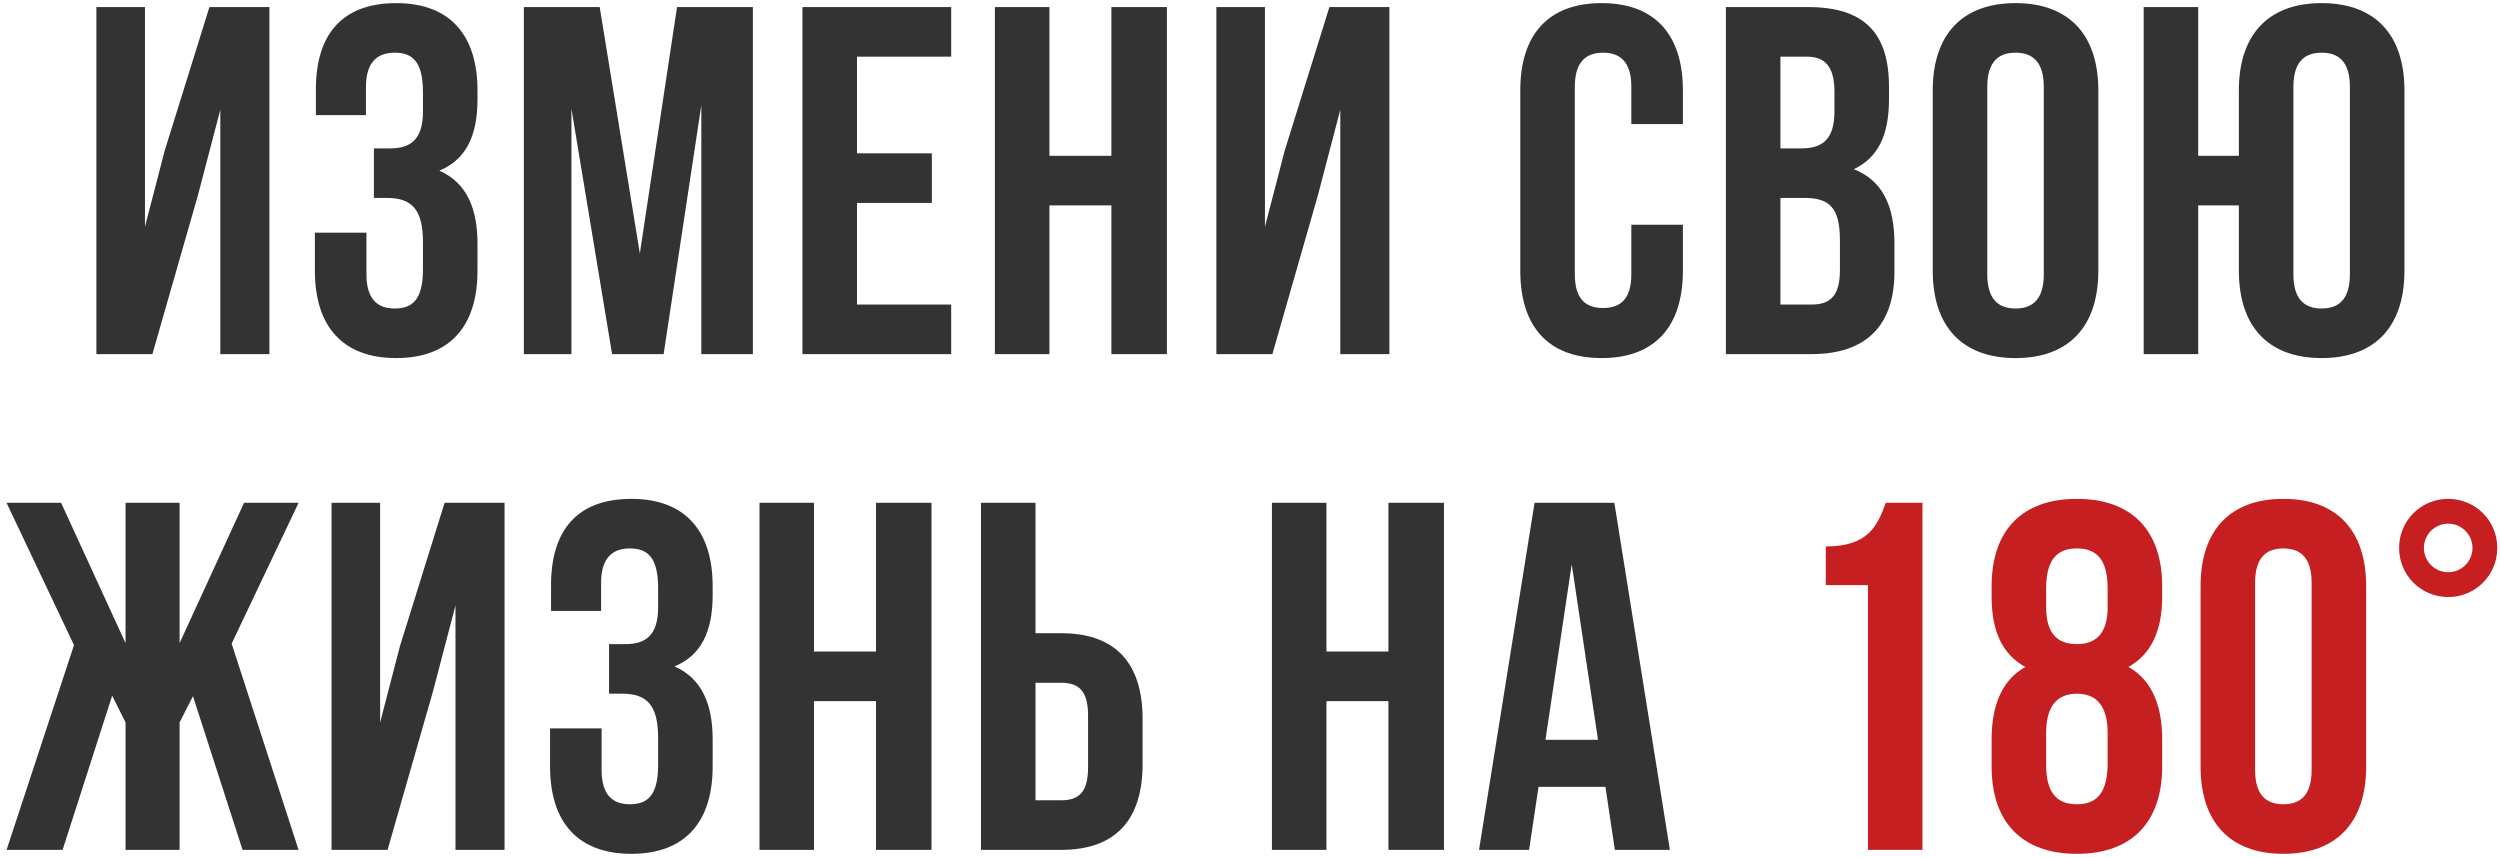
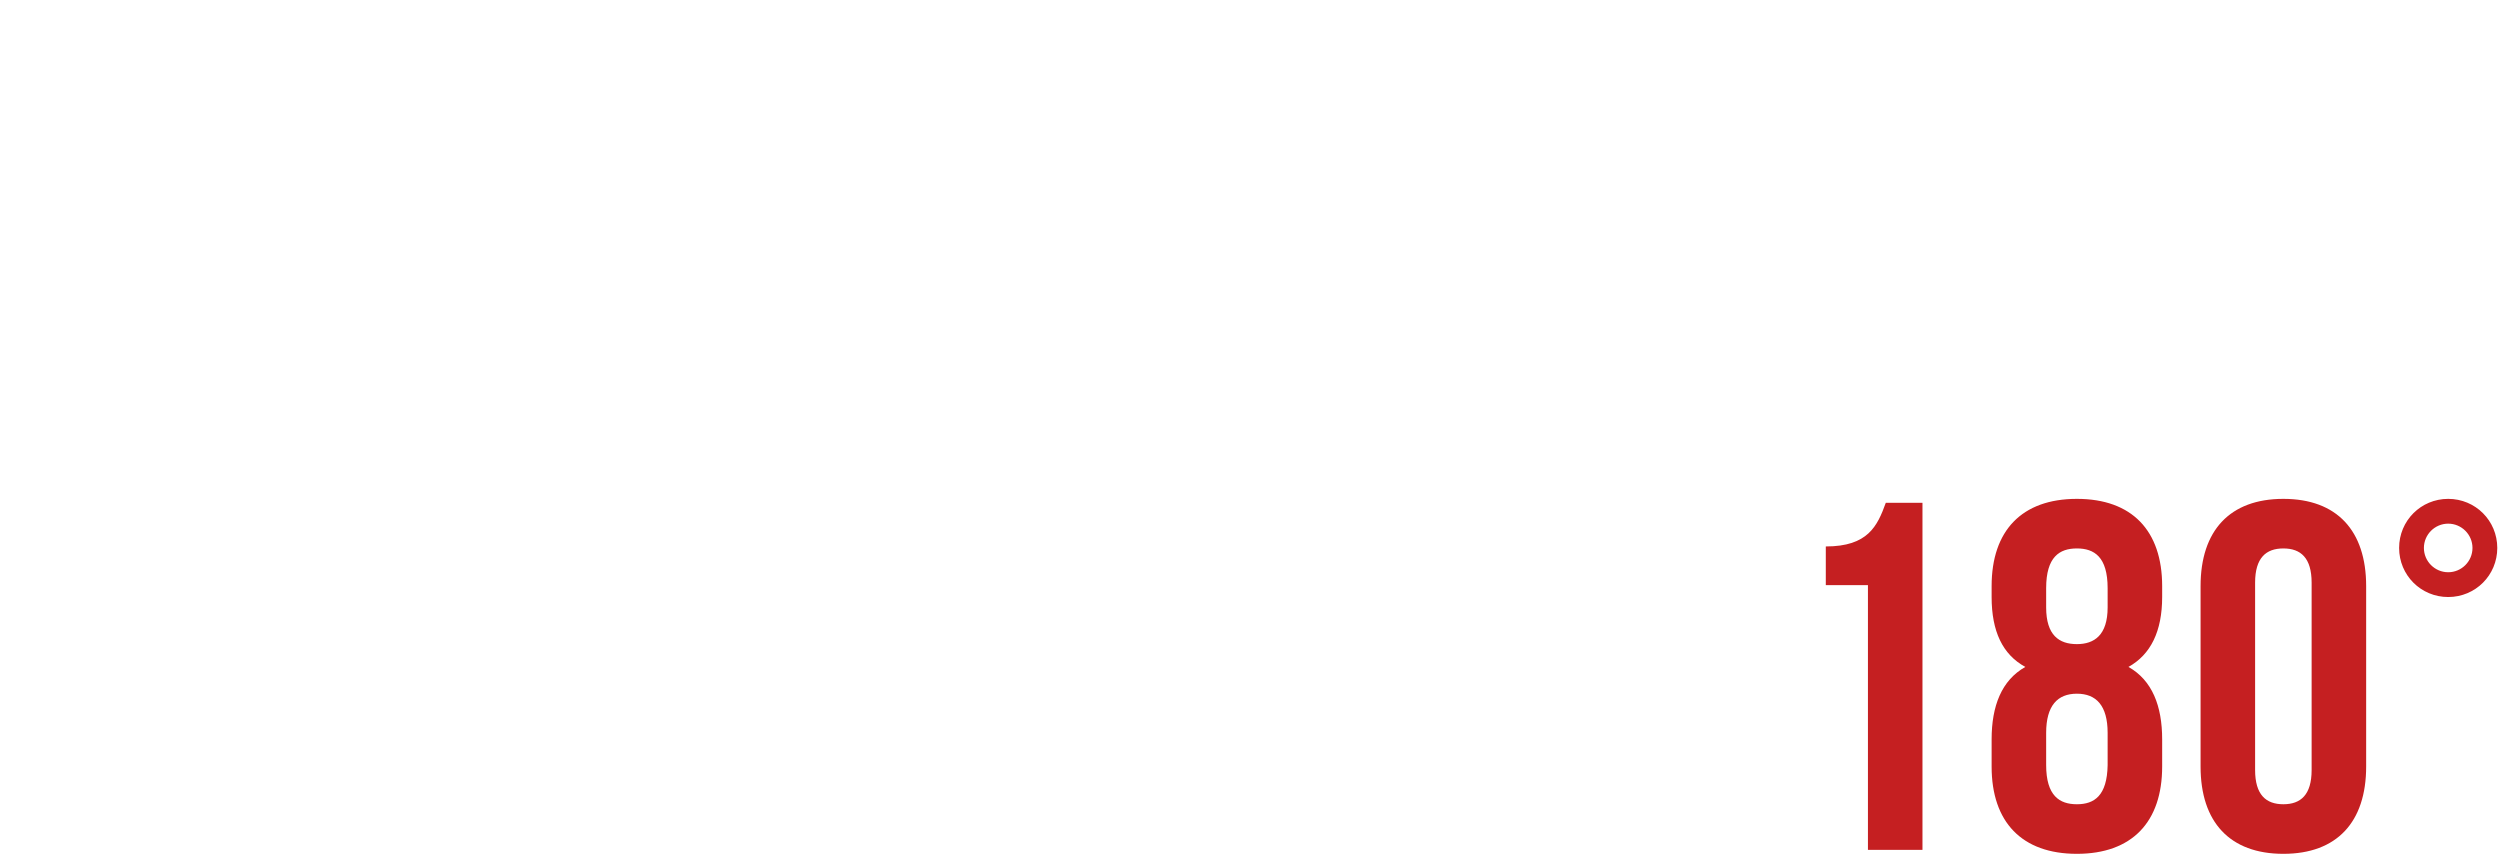
<svg xmlns="http://www.w3.org/2000/svg" width="353" height="121" viewBox="0 0 353 121" fill="none">
-   <path d="M21.519 50H13.609V1H20.469V32.01L23.269 21.23L29.569 1H38.039V50H31.109V15.49L27.959 27.53L21.519 50ZM59.722 13.04C59.722 8.63 58.182 7.44 55.732 7.44C53.282 7.44 51.672 8.77 51.672 12.27V16.26H44.602V12.62C44.602 4.78 48.382 0.44 55.942 0.44C63.502 0.44 67.422 4.92 67.422 12.76V14.02C67.422 19.27 65.742 22.56 62.032 24.1C65.882 25.78 67.422 29.42 67.422 34.39V38.24C67.422 46.08 63.502 50.56 55.942 50.56C48.382 50.56 44.462 46.08 44.462 38.24V32.85H51.742V38.73C51.742 42.23 53.282 43.56 55.732 43.56C58.182 43.56 59.722 42.37 59.722 38.03V34.18C59.722 29.63 58.182 27.95 54.682 27.95H52.792V20.95H55.102C57.972 20.95 59.722 19.69 59.722 15.77V13.04ZM90.346 35.79L95.596 1H106.306V50H99.026V14.86L93.706 50H86.426L80.686 15.35V50H73.966V1H84.676L90.346 35.79ZM121.007 21.65H131.577V28.65H121.007V43H134.307V50H113.307V1H134.307V8H121.007V21.65ZM148.178 50H140.478V1H148.178V22H156.928V1H164.768V50H156.928V29H148.178V50ZM179.661 50H171.751V1H178.611V32.01L181.411 21.23L187.711 1H196.181V50H189.251V15.49L186.101 27.53L179.661 50ZM237.624 31.73V38.24C237.624 46.08 233.704 50.56 226.144 50.56C218.584 50.56 214.664 46.08 214.664 38.24V12.76C214.664 4.92 218.584 0.44 226.144 0.44C233.704 0.44 237.624 4.92 237.624 12.76V17.52H230.344V12.27C230.344 8.77 228.804 7.44 226.354 7.44C223.904 7.44 222.364 8.77 222.364 12.27V38.73C222.364 42.23 223.904 43.49 226.354 43.49C228.804 43.49 230.344 42.23 230.344 38.73V31.73H237.624ZM255.316 1C263.296 1 266.726 4.71 266.726 12.27V14.02C266.726 19.06 265.186 22.28 261.756 23.89C265.886 25.5 267.496 29.21 267.496 34.39V38.38C267.496 45.94 263.506 50 255.806 50H243.696V1H255.316ZM251.396 8V20.95H254.406C257.276 20.95 259.026 19.69 259.026 15.77V13.04C259.026 9.54 257.836 8 255.106 8H251.396ZM251.396 27.95V43H255.806C258.396 43 259.796 41.81 259.796 38.17V33.9C259.796 29.35 258.326 27.95 254.826 27.95H251.396ZM272.903 12.76C272.903 4.92 277.033 0.44 284.593 0.44C292.153 0.44 296.283 4.92 296.283 12.76V38.24C296.283 46.08 292.153 50.56 284.593 50.56C277.033 50.56 272.903 46.08 272.903 38.24V12.76ZM280.603 38.73C280.603 42.23 282.143 43.56 284.593 43.56C287.043 43.56 288.583 42.23 288.583 38.73V12.27C288.583 8.77 287.043 7.44 284.593 7.44C282.143 7.44 280.603 8.77 280.603 12.27V38.73ZM316.127 29H310.387V50H302.687V1H310.387V22H316.127V12.76C316.127 4.92 320.257 0.44 327.817 0.44C335.377 0.44 339.507 4.92 339.507 12.76V38.24C339.507 46.08 335.377 50.56 327.817 50.56C320.257 50.56 316.127 46.08 316.127 38.24V29ZM323.827 38.73C323.827 42.23 325.367 43.56 327.817 43.56C330.267 43.56 331.807 42.23 331.807 38.73V12.27C331.807 8.77 330.267 7.44 327.817 7.44C325.367 7.44 323.827 8.77 323.827 12.27V38.73ZM25.358 90.81L34.458 71H42.158L32.708 90.88L42.158 120H34.248L27.248 98.3L25.358 102.01V120H17.728V102.01L15.838 98.23L8.838 120H0.928L10.448 91.09L0.928 71H8.628L17.728 90.81V71H25.358V90.81ZM54.724 120H46.814V71H53.674V102.01L56.474 91.23L62.774 71H71.244V120H64.314V85.49L61.164 97.53L54.724 120ZM92.927 83.04C92.927 78.63 91.387 77.44 88.937 77.44C86.487 77.44 84.877 78.77 84.877 82.27V86.26H77.807V82.62C77.807 74.78 81.587 70.44 89.147 70.44C96.707 70.44 100.627 74.92 100.627 82.76V84.02C100.627 89.27 98.947 92.56 95.237 94.1C99.087 95.78 100.627 99.42 100.627 104.39V108.24C100.627 116.08 96.707 120.56 89.147 120.56C81.587 120.56 77.667 116.08 77.667 108.24V102.85H84.947V108.73C84.947 112.23 86.487 113.56 88.937 113.56C91.387 113.56 92.927 112.37 92.927 108.03V104.18C92.927 99.63 91.387 97.95 87.887 97.95H85.997V90.95H88.307C91.177 90.95 92.927 89.69 92.927 85.77V83.04ZM114.941 120H107.241V71H114.941V92H123.691V71H131.531V120H123.691V99H114.941V120ZM138.514 120V71H146.214V89.41H149.854C157.554 89.41 161.334 93.68 161.334 101.52V107.89C161.334 115.73 157.554 120 149.854 120H138.514ZM149.854 113C152.304 113 153.634 111.88 153.634 108.38V101.03C153.634 97.53 152.304 96.41 149.854 96.41H146.214V113H149.854ZM187.295 120H179.595V71H187.295V92H196.045V71H203.885V120H196.045V99H187.295V120ZM235.788 120H228.018L226.688 111.11H217.238L215.908 120H208.838L216.678 71H227.948L235.788 120ZM218.218 104.46H225.638L221.928 79.68L218.218 104.46Z" fill="#333333" />
  <path d="M257.803 77.16C263.753 77.16 265.083 74.29 266.273 71H271.453V120H263.753V82.62H257.803V77.16ZM305.297 108.24C305.297 116.08 301.027 120.56 293.257 120.56C285.487 120.56 281.217 116.08 281.217 108.24V104.39C281.217 99.7 282.617 96.06 285.977 94.17C282.757 92.42 281.217 89.13 281.217 84.3V82.76C281.217 74.92 285.487 70.44 293.257 70.44C301.027 70.44 305.297 74.92 305.297 82.76V84.3C305.297 89.13 303.687 92.42 300.537 94.17C303.897 96.06 305.297 99.7 305.297 104.39V108.24ZM288.917 85.77C288.917 89.69 290.737 90.95 293.257 90.95C295.707 90.95 297.597 89.69 297.597 85.77V83.04C297.597 78.63 295.707 77.44 293.257 77.44C290.807 77.44 288.917 78.63 288.917 83.04V85.77ZM288.917 108.03C288.917 112.37 290.807 113.56 293.257 113.56C295.707 113.56 297.527 112.37 297.597 108.03V103.48C297.597 99.63 295.987 97.95 293.257 97.95C290.527 97.95 288.917 99.63 288.917 103.48V108.03ZM310.721 82.76C310.721 74.92 314.851 70.44 322.411 70.44C329.971 70.44 334.101 74.92 334.101 82.76V108.24C334.101 116.08 329.971 120.56 322.411 120.56C314.851 120.56 310.721 116.08 310.721 108.24V82.76ZM318.421 108.73C318.421 112.23 319.961 113.56 322.411 113.56C324.861 113.56 326.401 112.23 326.401 108.73V82.27C326.401 78.77 324.861 77.44 322.411 77.44C319.961 77.44 318.421 78.77 318.421 82.27V108.73ZM338.755 77.37C338.755 73.52 341.835 70.44 345.685 70.44C349.535 70.44 352.615 73.52 352.615 77.37C352.615 81.22 349.535 84.3 345.685 84.3C341.835 84.3 338.755 81.22 338.755 77.37ZM342.255 77.37C342.255 79.26 343.795 80.8 345.685 80.8C347.575 80.8 349.115 79.26 349.115 77.37C349.115 75.48 347.575 73.94 345.685 73.94C343.795 73.94 342.255 75.48 342.255 77.37Z" fill="#C51F21" />
</svg>